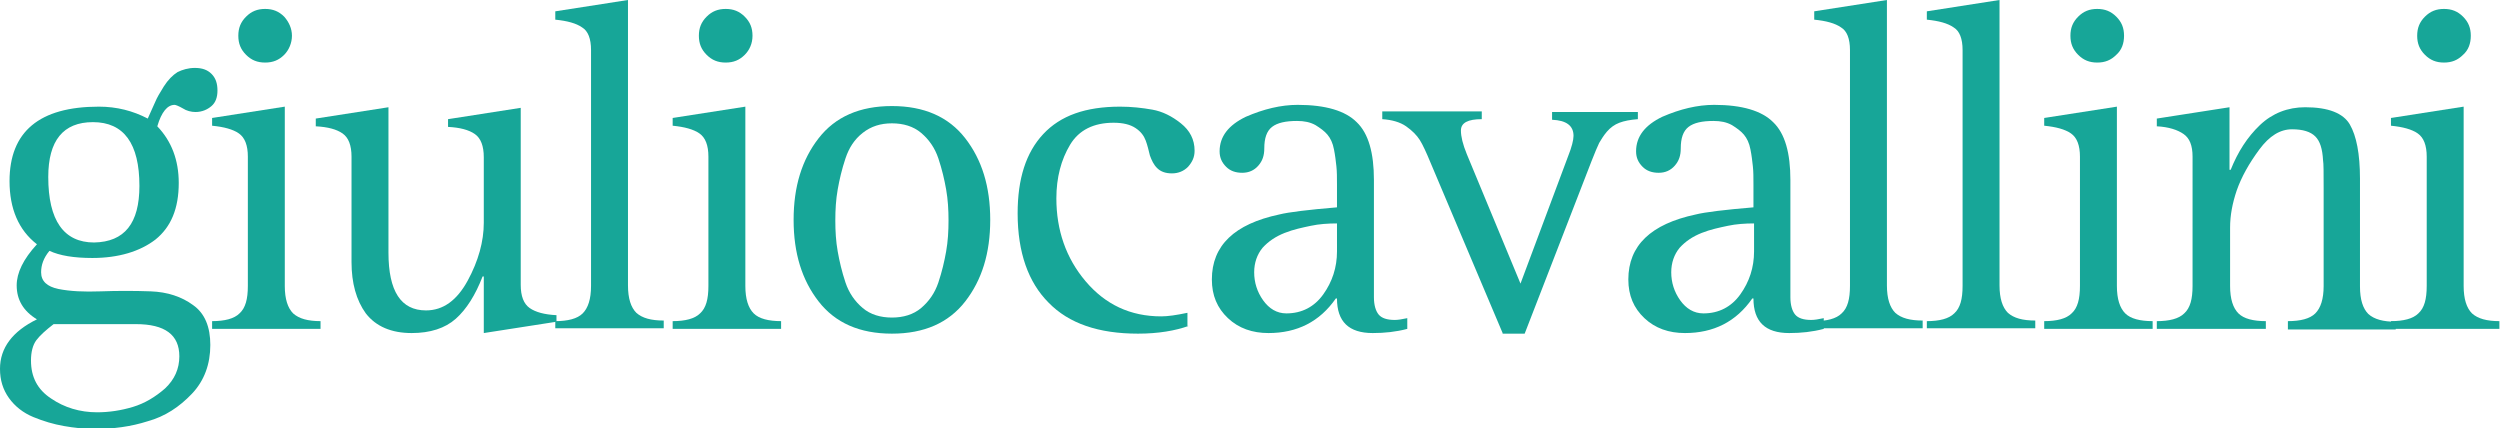
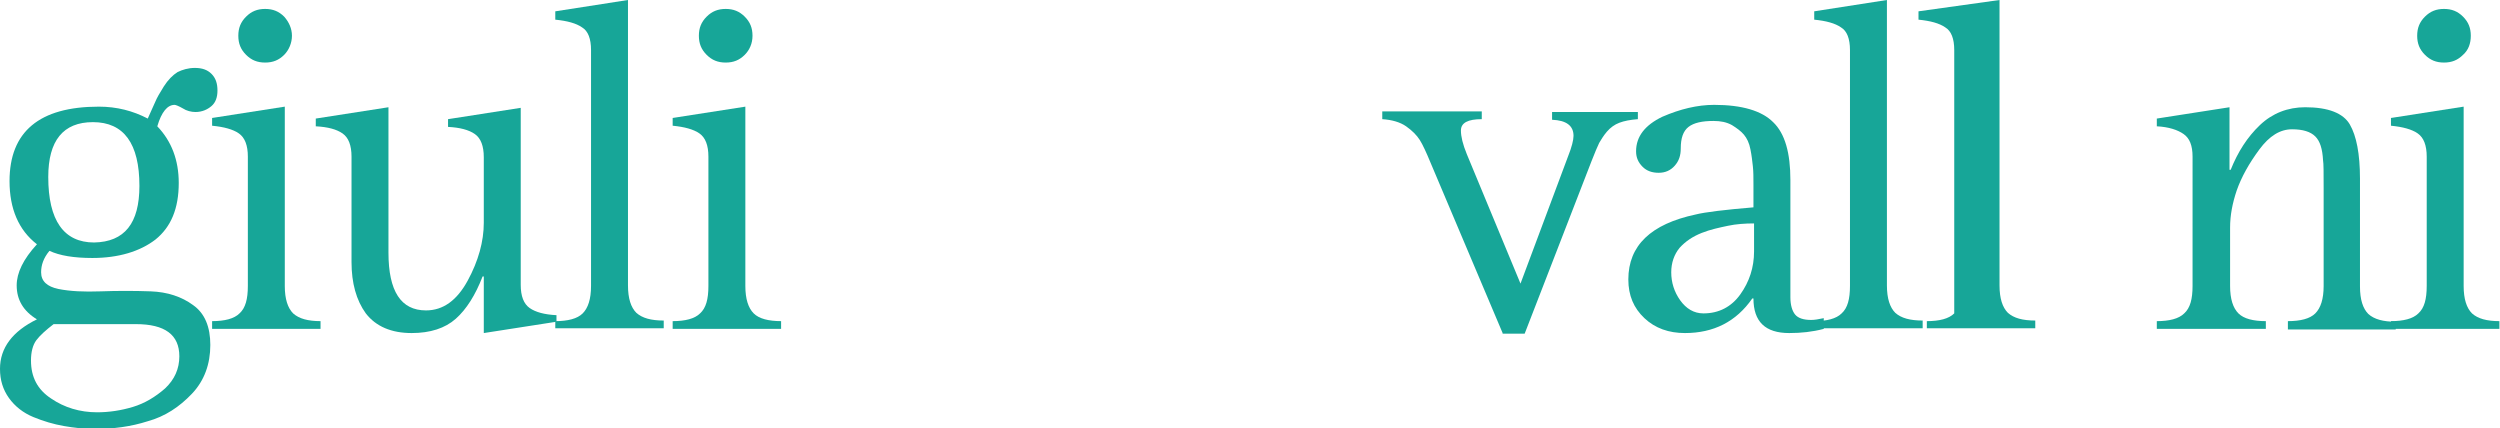
<svg xmlns="http://www.w3.org/2000/svg" version="1.1" id="Livello_1" x="0px" y="0px" viewBox="0 0 419.6 71.9" style="enable-background:new 0 0 419.6 71.9;" xml:space="preserve">
  <style type="text/css">
	.st0{fill:#17A698;}
</style>
  <g>
    <path class="st0" d="M2.8,47.9c0-2.1,1.1-4.4,3.4-6.9c-3.1-2.4-4.6-6-4.6-10.6c0-8.3,5-12.5,15-12.5c3,0,5.7,0.7,8.2,2   c0.6-1.4,1.1-2.4,1.3-2.9c0.2-0.5,0.7-1.4,1.4-2.5c0.7-1.1,1.5-1.9,2.3-2.4c0.8-0.4,1.8-0.7,2.9-0.7c1.2,0,2.1,0.3,2.8,1   s1,1.6,1,2.8c0,1.1-0.3,2-1,2.6s-1.6,1-2.7,1c-0.7,0-1.5-0.2-2.1-0.6c-0.7-0.4-1.2-0.6-1.4-0.6c-1.2,0-2.2,1.2-2.9,3.6   c2.4,2.5,3.6,5.7,3.6,9.5c0,4.3-1.3,7.4-3.9,9.5c-2.6,2-6.2,3.1-10.6,3.1c-3.1,0-5.5-0.4-7.2-1.2c-1,1.2-1.4,2.4-1.4,3.6   c0,1.5,1,2.4,2.9,2.8c2,0.4,4.3,0.5,7.1,0.4c2.8-0.1,5.6-0.1,8.4,0c2.8,0.1,5.2,0.9,7.1,2.3c2,1.4,2.9,3.7,2.9,6.7   c0,3.2-1,6-3.1,8.2c-2.1,2.2-4.5,3.8-7.4,4.6c-2.8,0.9-5.8,1.3-8.9,1.3c-1.7,0-3.5-0.2-5.2-0.5s-3.4-0.8-5.1-1.5s-3.1-1.8-4.1-3.2   c-1-1.4-1.5-3-1.5-4.9c0-3.5,2.1-6.3,6.2-8.3C3.9,52.2,2.8,50.3,2.8,47.9z M9,54.4c-1.3,1-2.3,1.9-2.9,2.7s-0.9,2-0.9,3.4   c0,2.8,1.1,4.9,3.4,6.4c2.2,1.5,4.8,2.3,7.7,2.3c2,0,4-0.3,6-0.9s3.8-1.7,5.4-3.1c1.6-1.5,2.4-3.3,2.4-5.4c0-3.6-2.4-5.4-7.3-5.4H9   z M23.4,31.2c0-7.1-2.6-10.7-7.8-10.7c-5,0-7.5,3.1-7.5,9.2c0,7.3,2.6,11,7.7,11C20.9,40.6,23.4,37.5,23.4,31.2z" />
    <path class="st0" d="M35.6,55.2v-1.3c2.1,0,3.7-0.4,4.6-1.3c1-0.9,1.4-2.4,1.4-4.6V26.3c0-1.9-0.5-3.2-1.5-3.9   c-1-0.7-2.5-1.1-4.5-1.3v-1.3l12.2-1.9v30.1c0,2.2,0.5,3.7,1.4,4.6c1,0.9,2.5,1.3,4.6,1.3v1.3H35.6z M47.7,9.2   c-0.9,0.9-1.9,1.3-3.2,1.3c-1.3,0-2.3-0.4-3.2-1.3c-0.9-0.9-1.3-1.9-1.3-3.2s0.4-2.3,1.3-3.2c0.9-0.9,1.9-1.3,3.2-1.3   c1.3,0,2.3,0.4,3.2,1.3C48.5,3.7,49,4.8,49,6S48.5,8.4,47.7,9.2z" />
    <path class="st0" d="M81.2,55.9v-9.5H81c-1.2,3.1-2.7,5.5-4.5,7.1c-1.8,1.6-4.3,2.4-7.4,2.4c-3.4,0-6-1.1-7.7-3.3   C59.8,50.4,59,47.5,59,44V26.3c0-1.9-0.5-3.2-1.5-3.9s-2.5-1.1-4.5-1.2v-1.3l12.2-1.9v24.4c0,6.5,2.1,9.7,6.3,9.7   c2.9,0,5.2-1.7,7-5c1.8-3.3,2.7-6.6,2.7-9.7v-11c0-1.9-0.5-3.2-1.5-3.9c-1-0.7-2.5-1.1-4.5-1.2v-1.3l12.2-1.9v29.7   c0,1.9,0.5,3.2,1.5,3.9c1,0.7,2.5,1.1,4.5,1.2V54L81.2,55.9z" />
    <path class="st0" d="M93.2,55.2v-1.3c2.1,0,3.7-0.4,4.6-1.3s1.4-2.4,1.4-4.6V8.4c0-1.9-0.5-3.2-1.5-3.8c-1-0.7-2.5-1.1-4.5-1.3V1.9   L105.4,0v47.9c0,2.2,0.5,3.7,1.4,4.6c1,0.9,2.5,1.3,4.6,1.3v1.3H93.2z" />
    <path class="st0" d="M112.9,55.2v-1.3c2.1,0,3.7-0.4,4.6-1.3c1-0.9,1.4-2.4,1.4-4.6V26.3c0-1.9-0.5-3.2-1.5-3.9   c-1-0.7-2.5-1.1-4.5-1.3v-1.3l12.2-1.9v30.1c0,2.2,0.5,3.7,1.4,4.6s2.5,1.3,4.6,1.3v1.3H112.9z M125,9.2c-0.9,0.9-1.9,1.3-3.2,1.3   c-1.3,0-2.3-0.4-3.2-1.3s-1.3-1.9-1.3-3.2s0.4-2.3,1.3-3.2c0.9-0.9,1.9-1.3,3.2-1.3c1.3,0,2.3,0.4,3.2,1.3c0.9,0.9,1.3,1.9,1.3,3.2   S125.8,8.4,125,9.2z" />
-     <path class="st0" d="M137.4,50.6c-2.8-3.6-4.2-8.1-4.2-13.7c0-5.6,1.4-10.1,4.2-13.7c2.8-3.6,6.9-5.4,12.3-5.4s9.5,1.8,12.3,5.4   s4.2,8.1,4.2,13.7c0,5.6-1.4,10.1-4.2,13.7c-2.8,3.6-6.9,5.4-12.3,5.4S140.2,54.2,137.4,50.6z M154.6,51.7c1.3-1.1,2.3-2.5,2.9-4.3   c0.6-1.8,1-3.5,1.3-5.2c0.3-1.7,0.4-3.4,0.4-5.2s-0.1-3.5-0.4-5.2c-0.3-1.7-0.7-3.4-1.3-5.2c-0.6-1.8-1.6-3.2-2.9-4.3   s-3-1.6-4.9-1.6s-3.5,0.5-4.9,1.6s-2.3,2.5-2.9,4.3c-0.6,1.8-1,3.5-1.3,5.2c-0.3,1.7-0.4,3.4-0.4,5.2s0.1,3.5,0.4,5.2   c0.3,1.7,0.7,3.4,1.3,5.2c0.6,1.8,1.6,3.2,2.9,4.3c1.3,1.1,3,1.6,4.9,1.6S153.3,52.8,154.6,51.7z" />
-     <path class="st0" d="M199.5,54.7c-2.2,0.8-5.1,1.3-8.5,1.3c-6.6,0-11.6-1.7-15-5.2c-3.4-3.4-5.2-8.4-5.2-15   c0-5.8,1.4-10.2,4.3-13.3c2.9-3.1,7.1-4.6,12.9-4.6c1.9,0,3.7,0.2,5.4,0.5c1.7,0.3,3.3,1.1,4.8,2.3s2.3,2.7,2.3,4.6   c0,1.1-0.4,1.9-1.1,2.7c-0.7,0.7-1.6,1.1-2.7,1.1c-1.1,0-1.9-0.3-2.5-0.9c-0.6-0.6-0.9-1.3-1.2-2.1c-0.2-0.8-0.4-1.7-0.7-2.5   c-0.3-0.8-0.8-1.5-1.7-2.1c-0.9-0.6-2.1-0.9-3.7-0.9c-3.3,0-5.8,1.2-7.3,3.7c-1.5,2.5-2.3,5.5-2.3,9c0,5.3,1.6,10,4.9,13.9   c3.3,3.9,7.5,5.9,12.7,5.9c1.1,0,2.5-0.2,4.4-0.6V54.7z" />
-     <path class="st0" d="M236.2,55.2c-1.9,0.5-3.8,0.7-5.8,0.7c-4,0-6-1.9-6-5.8h-0.2c-2.7,3.9-6.5,5.8-11.3,5.8c-2.7,0-5-0.8-6.8-2.5   c-1.8-1.7-2.7-3.8-2.7-6.5c0-5.7,3.8-9.3,11.3-10.9c1.6-0.4,4.9-0.8,9.7-1.2v-3.8c0-1.2,0-2.2-0.1-3.1s-0.2-1.8-0.4-2.8   c-0.2-1.1-0.6-1.9-1.1-2.5c-0.5-0.6-1.2-1.1-2-1.6c-0.9-0.5-1.9-0.7-3.1-0.7c-1.9,0-3.3,0.3-4.2,1s-1.3,1.9-1.3,3.6   c0,1.2-0.3,2.1-1,2.9c-0.7,0.8-1.6,1.2-2.7,1.2c-1.1,0-2-0.3-2.7-1c-0.7-0.7-1.1-1.5-1.1-2.6c0-2.5,1.5-4.4,4.4-5.8   c3-1.3,5.9-2,8.7-2c4.7,0,8,1,9.9,2.9c2,1.9,2.9,5.2,2.9,9.7v19.7c0,1.3,0.3,2.3,0.8,2.9c0.5,0.6,1.4,0.9,2.7,0.9   c0.5,0,1.2-0.1,2.1-0.3V55.2z M224.4,37.5c-1.5,0-3,0.1-4.4,0.4s-2.9,0.6-4.4,1.2s-2.7,1.4-3.7,2.5c-0.9,1.1-1.4,2.5-1.4,4.1   c0,1.7,0.5,3.3,1.5,4.7s2.3,2.2,3.9,2.2c2.6,0,4.7-1.1,6.2-3.2s2.3-4.5,2.3-7.2V37.5z" />
    <path class="st0" d="M252.2,55.9l-12.1-28.6c-0.7-1.7-1.3-3-1.8-3.8s-1.3-1.6-2.3-2.3s-2.4-1.1-4-1.2v-1.3h16.7V20   c-2.3,0-3.5,0.6-3.5,1.9c0,1,0.3,2.3,1,4l9,21.7l8-21.4c0.6-1.5,0.9-2.7,0.9-3.4c0-1.7-1.2-2.6-3.6-2.7v-1.3h14.4V20   c-1.3,0.1-2.3,0.3-3.1,0.6c-0.8,0.3-1.5,0.8-2.1,1.5c-0.6,0.7-1,1.4-1.3,1.9c-0.3,0.6-0.7,1.6-1.3,3.1l-11.2,28.9H252.2z" />
    <path class="st0" d="M306.1,55.2c-1.9,0.5-3.8,0.7-5.8,0.7c-4,0-6-1.9-6-5.8h-0.2c-2.7,3.9-6.5,5.8-11.3,5.8c-2.7,0-5-0.8-6.8-2.5   c-1.8-1.7-2.7-3.8-2.7-6.5c0-5.7,3.8-9.3,11.3-10.9c1.6-0.4,4.9-0.8,9.7-1.2v-3.8c0-1.2,0-2.2-0.1-3.1s-0.2-1.8-0.4-2.8   c-0.2-1.1-0.6-1.9-1.1-2.5c-0.5-0.6-1.2-1.1-2-1.6c-0.9-0.5-1.9-0.7-3.1-0.7c-1.9,0-3.3,0.3-4.2,1s-1.3,1.9-1.3,3.6   c0,1.2-0.3,2.1-1,2.9c-0.7,0.8-1.6,1.2-2.7,1.2c-1.1,0-2-0.3-2.7-1c-0.7-0.7-1.1-1.5-1.1-2.6c0-2.5,1.5-4.4,4.4-5.8   c3-1.3,5.9-2,8.7-2c4.7,0,8,1,9.9,2.9c2,1.9,2.9,5.2,2.9,9.7v19.7c0,1.3,0.3,2.3,0.8,2.9c0.5,0.6,1.4,0.9,2.7,0.9   c0.5,0,1.2-0.1,2.1-0.3V55.2z M294.4,37.5c-1.5,0-3,0.1-4.4,0.4s-2.9,0.6-4.4,1.2s-2.7,1.4-3.7,2.5c-0.9,1.1-1.4,2.5-1.4,4.1   c0,1.7,0.5,3.3,1.5,4.7s2.3,2.2,3.9,2.2c2.6,0,4.7-1.1,6.2-3.2s2.3-4.5,2.3-7.2V37.5z" />
    <path class="st0" d="M304.5,55.2v-1.3c2.1,0,3.7-0.4,4.6-1.3c1-0.9,1.4-2.4,1.4-4.6V8.4c0-1.9-0.5-3.2-1.5-3.8   c-1-0.7-2.5-1.1-4.5-1.3V1.9L316.7,0v47.9c0,2.2,0.5,3.7,1.4,4.6c1,0.9,2.5,1.3,4.6,1.3v1.3H304.5z" />
-     <path class="st0" d="M323.4,55.2v-1.3c2.1,0,3.7-0.4,4.6-1.3c1-0.9,1.4-2.4,1.4-4.6V8.4c0-1.9-0.5-3.2-1.5-3.8   c-1-0.7-2.5-1.1-4.5-1.3V1.9L335.6,0v47.9c0,2.2,0.5,3.7,1.4,4.6c1,0.9,2.5,1.3,4.6,1.3v1.3H323.4z" />
-     <path class="st0" d="M343.1,55.2v-1.3c2.1,0,3.7-0.4,4.6-1.3c1-0.9,1.4-2.4,1.4-4.6V26.3c0-1.9-0.5-3.2-1.5-3.9   c-1-0.7-2.5-1.1-4.5-1.3v-1.3l12.2-1.9v30.1c0,2.2,0.5,3.7,1.4,4.6s2.5,1.3,4.6,1.3v1.3H343.1z M355.2,9.2   c-0.9,0.9-1.9,1.3-3.2,1.3s-2.3-0.4-3.2-1.3c-0.9-0.9-1.3-1.9-1.3-3.2s0.4-2.3,1.3-3.2c0.9-0.9,1.9-1.3,3.2-1.3s2.3,0.4,3.2,1.3   c0.9,0.9,1.3,1.9,1.3,3.2S356.1,8.4,355.2,9.2z" />
+     <path class="st0" d="M323.4,55.2v-1.3c2.1,0,3.7-0.4,4.6-1.3V8.4c0-1.9-0.5-3.2-1.5-3.8   c-1-0.7-2.5-1.1-4.5-1.3V1.9L335.6,0v47.9c0,2.2,0.5,3.7,1.4,4.6c1,0.9,2.5,1.3,4.6,1.3v1.3H323.4z" />
    <path class="st0" d="M384,55.2v-1.3c2.1,0,3.7-0.4,4.6-1.3s1.4-2.4,1.4-4.6V31.6c0-2.6,0-4.2-0.1-4.7c-0.1-1.9-0.5-3.2-1.3-4   c-0.8-0.8-2.1-1.2-3.9-1.2c-2,0-3.8,1.1-5.5,3.4c-1.7,2.3-3,4.6-3.8,6.9c-0.7,2.1-1.1,4.1-1.1,6.2v9.8c0,2.2,0.5,3.7,1.4,4.6   s2.5,1.3,4.6,1.3v1.3h-18.3v-1.3c2.1,0,3.7-0.4,4.6-1.3c1-0.9,1.4-2.4,1.4-4.6V26.3c0-1.9-0.5-3.1-1.5-3.8c-1-0.7-2.5-1.2-4.5-1.3   v-1.3l12.2-1.9v10.5h0.2c1.2-3,2.8-5.5,4.9-7.5c2.1-2,4.7-3,7.6-3c3.9,0,6.4,1,7.5,2.9s1.7,4.9,1.7,9.1v18.1c0,2.2,0.5,3.7,1.4,4.6   c1,0.9,2.5,1.3,4.6,1.3v1.3H384z" />
    <path class="st0" d="M401.3,55.2v-1.3c2.1,0,3.7-0.4,4.6-1.3c1-0.9,1.4-2.4,1.4-4.6V26.3c0-1.9-0.5-3.2-1.5-3.9   c-1-0.7-2.5-1.1-4.5-1.3v-1.3l12.2-1.9v30.1c0,2.2,0.5,3.7,1.4,4.6c1,0.9,2.5,1.3,4.6,1.3v1.3H401.3z M413.4,9.2   c-0.9,0.9-1.9,1.3-3.2,1.3c-1.3,0-2.3-0.4-3.2-1.3c-0.9-0.9-1.3-1.9-1.3-3.2s0.4-2.3,1.3-3.2c0.9-0.9,1.9-1.3,3.2-1.3   c1.3,0,2.3,0.4,3.2,1.3c0.9,0.9,1.3,1.9,1.3,3.2S414.3,8.4,413.4,9.2z" />
  </g>
</svg>